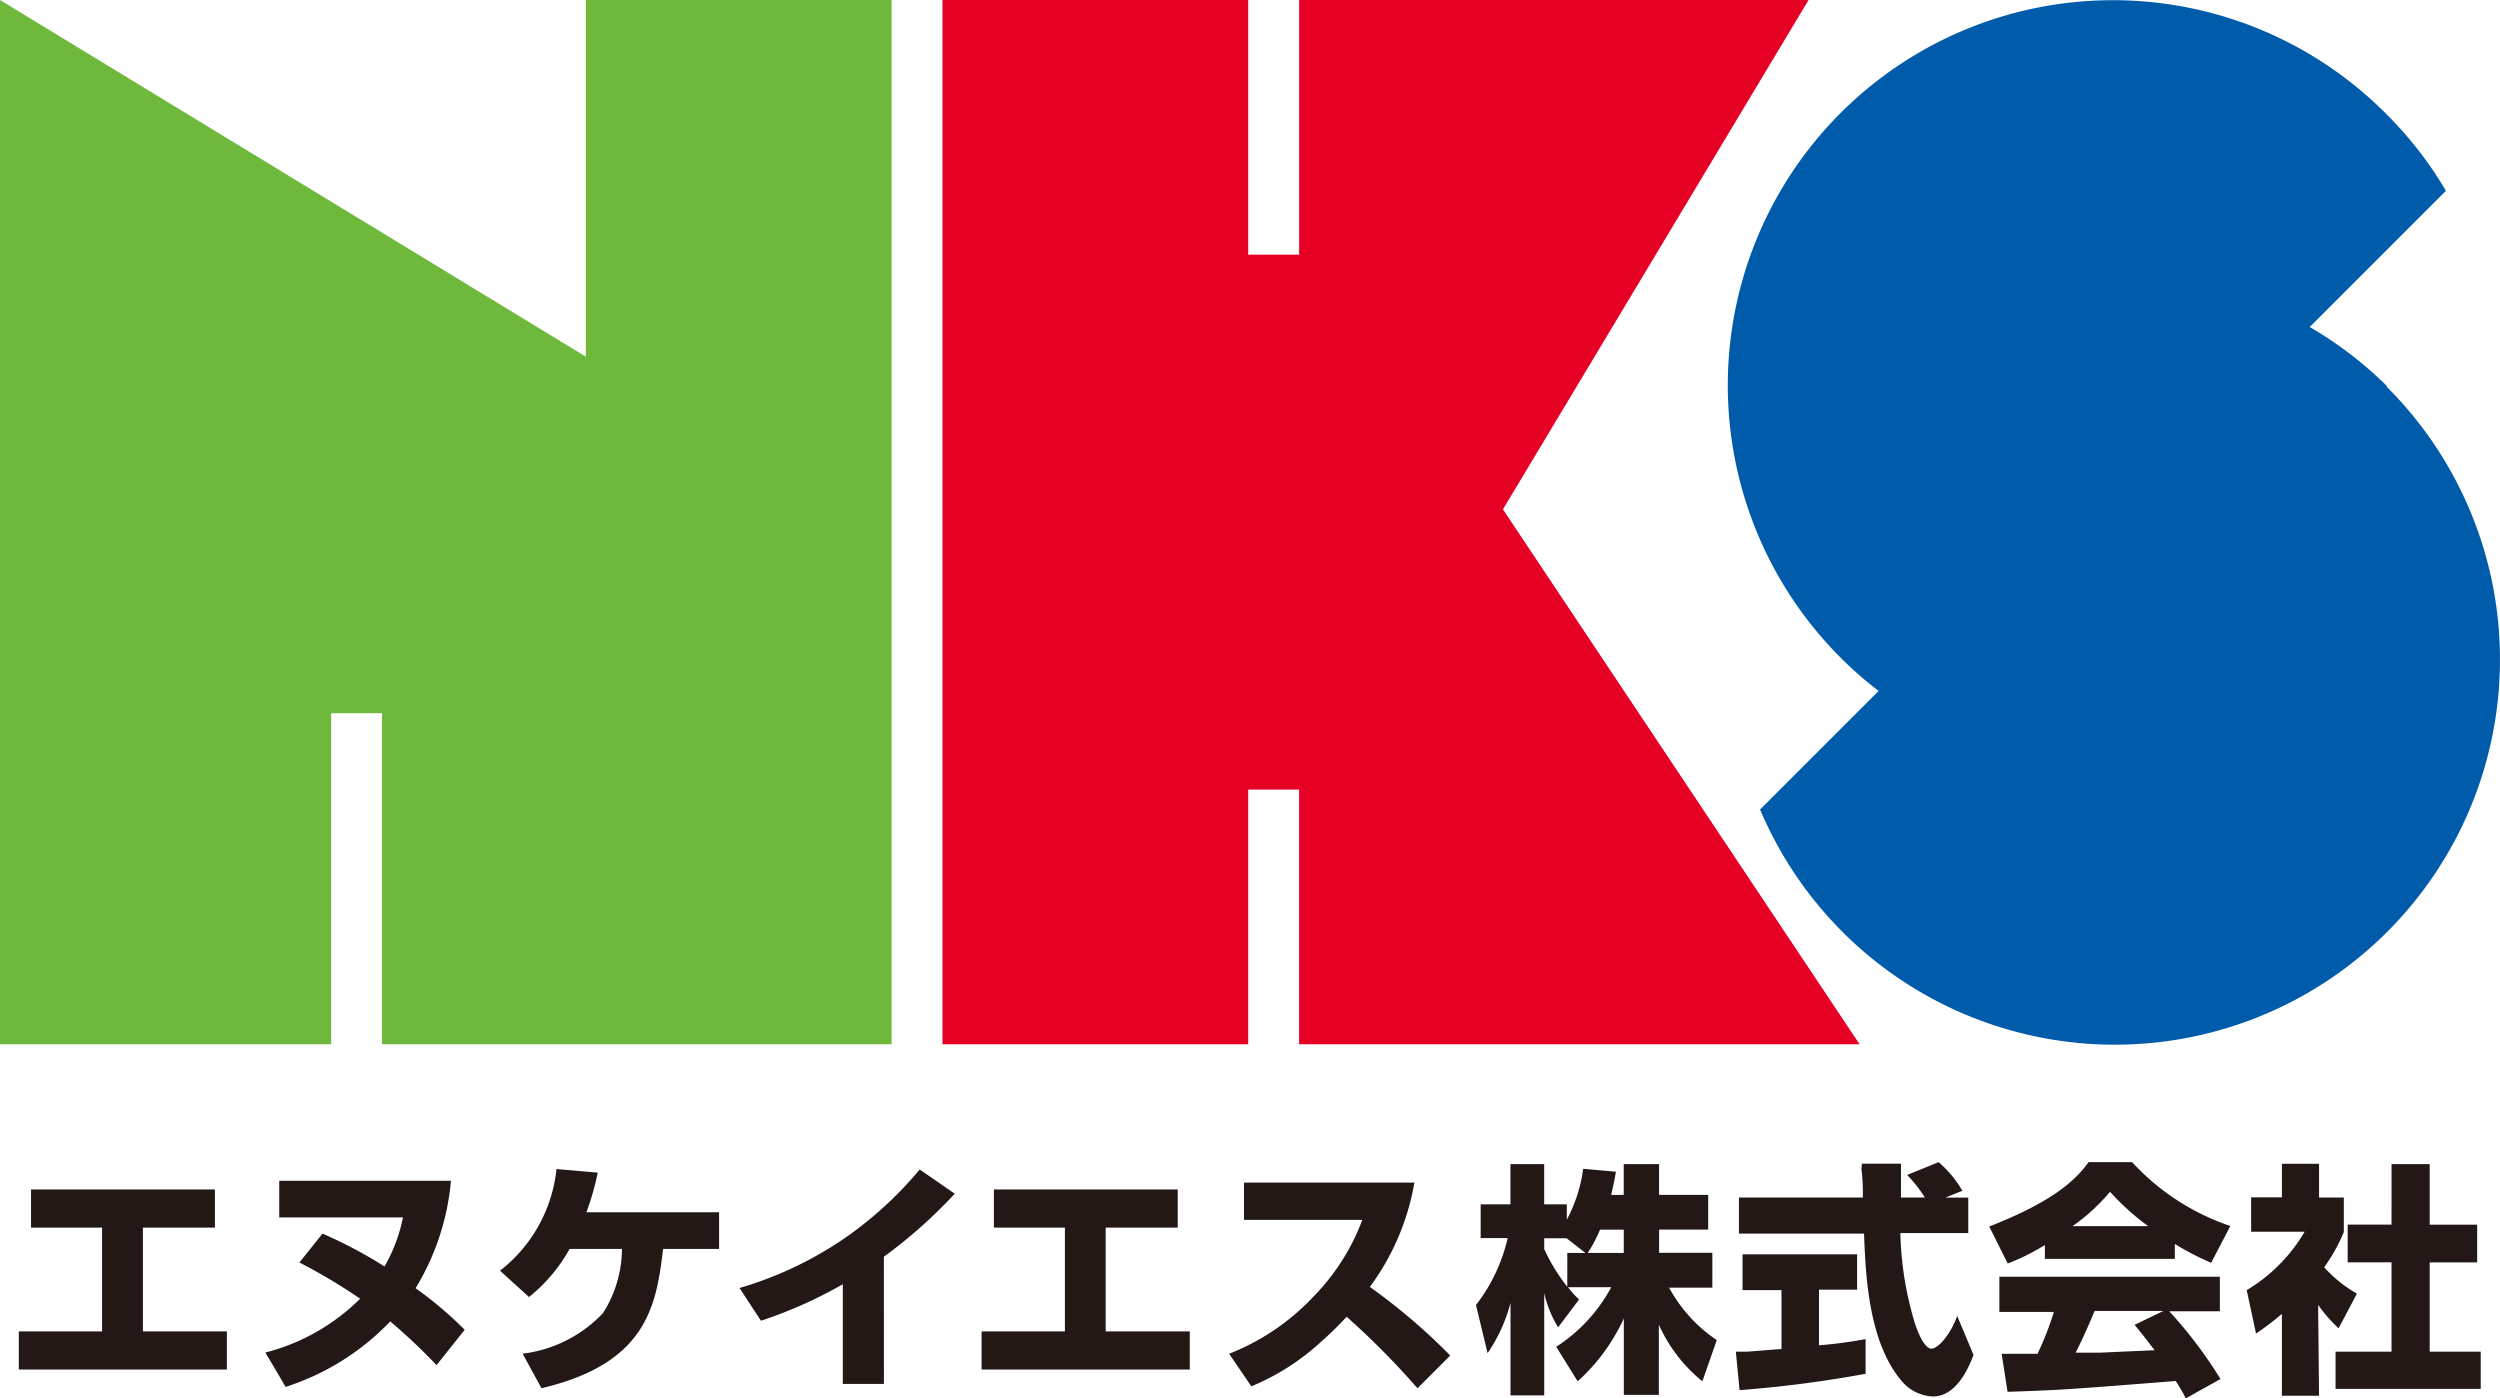
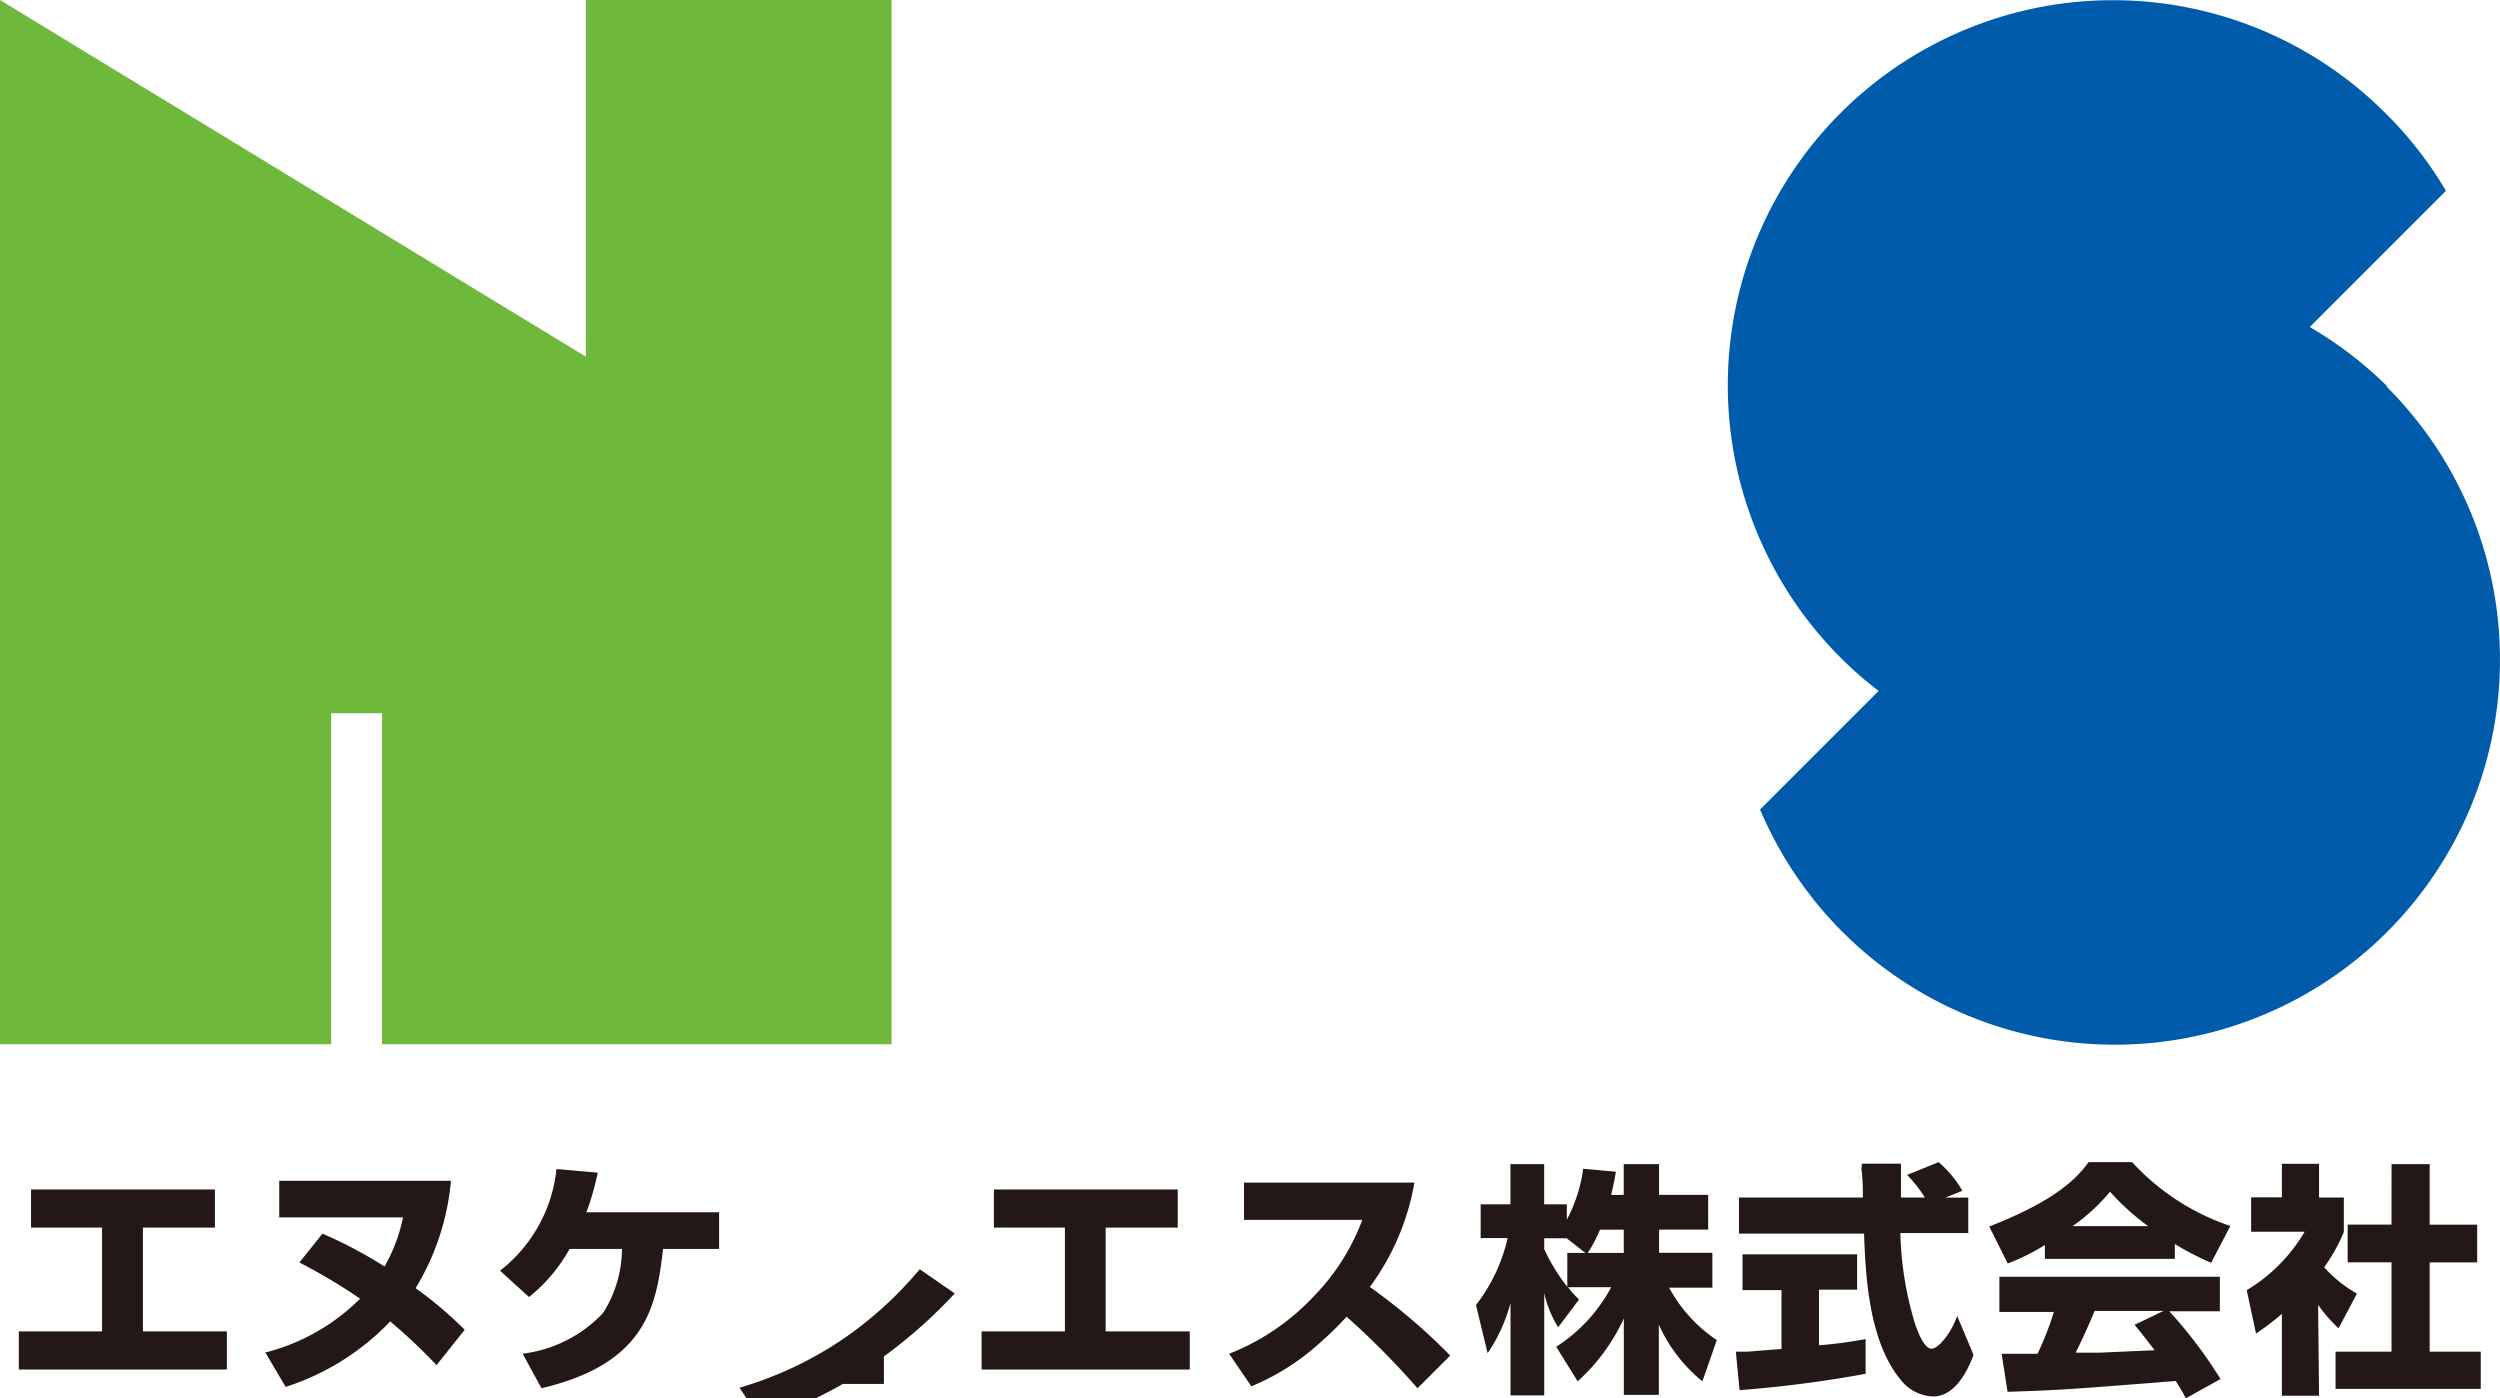
<svg xmlns="http://www.w3.org/2000/svg" id="レイヤー_2" data-name="レイヤー 2" width="112.634" height="63" viewBox="0 0 112.634 63">
  <g id="オブジェクト">
-     <path id="パス_68041" data-name="パス 68041" d="M9.985,72.232V73.95H6.74v4.675h3.783v1.718H1.15V78.625H4.9V73.95H1.7V72.232Zm9.985,7.913a25.863,25.863,0,0,0-2.087-1.969,11.283,11.283,0,0,1-4.712,2.95l-.914-1.549a9.3,9.3,0,0,0,4.27-2.426,25.7,25.7,0,0,0-2.736-1.63l1.04-1.3A20.192,20.192,0,0,1,17.625,75.7a7.242,7.242,0,0,0,.833-2.212H12.883V71.841h7.736a11.217,11.217,0,0,1-1.593,4.838,17.3,17.3,0,0,1,2.212,1.873ZM32.7,73.257v1.652H30.176c-.3,2.566-.737,5.162-5.479,6.276l-.848-1.556A5.966,5.966,0,0,0,27.469,77.8a5.424,5.424,0,0,0,.855-2.891h-2.36a7.3,7.3,0,0,1-1.829,2.168l-1.305-1.187a6.674,6.674,0,0,0,2.544-4.58l1.858.162a12.124,12.124,0,0,1-.509,1.785Zm7.426,7.736H38.273V76.5a19.986,19.986,0,0,1-3.687,1.645l-.966-1.475a16.585,16.585,0,0,0,4.69-2.212,17.057,17.057,0,0,0,3.429-3.127l1.578,1.091a22.123,22.123,0,0,1-3.193,2.839Zm13.237-8.761V73.95H50.116v4.675h3.79v1.718h-9.38V78.625H48.28V73.95h-3.2V72.232Zm2.316,7.4a10.442,10.442,0,0,0,3.835-2.611A9.86,9.86,0,0,0,61.68,73.6H56.348V71.922h7.677a11.062,11.062,0,0,1-2.006,4.7,27.287,27.287,0,0,1,3.621,3.09l-1.475,1.475a35.756,35.756,0,0,0-3.193-3.223A14.881,14.881,0,0,1,59.8,79.112,10.641,10.641,0,0,1,56.68,81.1Zm15.236-4.543v1.527a8.289,8.289,0,0,1-1.04-1.7v-.487h1.01l.848.664Zm1.976-2.611c.111-.494.162-.737.214-1.047l-1.475-.133a6.747,6.747,0,0,1-.737,2.293V72.9H69.873V71.089H68.353V72.9H67.011v1.519h1.217A7.714,7.714,0,0,1,66.8,77.438l.524,2.168a7.293,7.293,0,0,0,1.032-2.264v4.167h1.519V76.9a5.029,5.029,0,0,0,.627,1.541l.944-1.254a3.982,3.982,0,0,1-.5-.553h1.947a7.256,7.256,0,0,1-2.478,2.684l.966,1.556a8.672,8.672,0,0,0,2.08-2.832v3.444h1.578V78.323A6.961,6.961,0,0,0,77,80.874l.649-1.858a6.637,6.637,0,0,1-2.146-2.36h1.947V75.085h-2.4V74.038h2.212V72.475H75.049V71.089H73.457v1.386Zm-1.055,2.611a6.556,6.556,0,0,0,.553-1.047h1.069v1.047Zm16.113-2.493H88.98v1.6h-3.06a15.081,15.081,0,0,0,.664,4.093c.111.332.406,1.114.737,1.114s.907-.737,1.158-1.475l.737,1.755c-.236.642-.8,1.873-1.821,1.873a1.932,1.932,0,0,1-1.342-.612c-1.593-1.762-1.7-4.956-1.77-6.726H78.648V72.593h5.582a10,10,0,0,0-.044-1.143c-.044-.177,0-.184,0-.383h1.762v1.527h1.077a6.276,6.276,0,0,0-.8-1.018L87.645,71a5.008,5.008,0,0,1,1.069,1.291ZM78.508,79.54h.457c.14,0,1.342-.111,1.6-.118V76.767H78.81V75.152h5.162v1.593H82.254v2.507a20.34,20.34,0,0,0,2.1-.28v1.563a54.328,54.328,0,0,1-5.678.737ZM96.472,78.33c.265.317.457.56.9,1.143l-2.478.111H93.817c.332-.664.553-1.158.855-1.88h3.1Zm3.872,2.441a20.391,20.391,0,0,0-2.308-3.053h2.279V76.162H90.381v1.586h2.456a14.166,14.166,0,0,1-.737,1.888H90.484l.265,1.711c2.493-.081,2.883-.118,7.581-.487.206.339.31.5.45.782Zm-7.913-5.413h5.855v-.671a12.766,12.766,0,0,0,1.637.848l.863-1.659A10.6,10.6,0,0,1,96.362,71H94.4c-.7.988-1.925,1.9-4.476,2.9l.833,1.667a9.925,9.925,0,0,0,1.674-.833Zm1.246-1.475a8.651,8.651,0,0,0,1.689-1.549,11.2,11.2,0,0,0,1.718,1.549Zm11.106,7.64h-1.674V77.836a11.614,11.614,0,0,1-1.165.885l-.42-1.954a7.478,7.478,0,0,0,2.611-2.633h-2.411V72.586h1.386V71.074h1.674v1.519H105.9v1.556a7.84,7.84,0,0,1-.885,1.586,5.752,5.752,0,0,0,1.475,1.187l-.826,1.563a6.636,6.636,0,0,1-.922-1.055Zm3.267-10.435h1.718v2.729h2.139v1.7h-2.139V79.54h2.3v1.674h-6.541V79.54h2.522V75.513h-1.976v-1.7h1.976Z" transform="translate(-0.302 -18.641)" fill="#231815" />
+     <path id="パス_68041" data-name="パス 68041" d="M9.985,72.232V73.95H6.74v4.675h3.783v1.718H1.15V78.625H4.9V73.95H1.7V72.232Zm9.985,7.913a25.863,25.863,0,0,0-2.087-1.969,11.283,11.283,0,0,1-4.712,2.95l-.914-1.549a9.3,9.3,0,0,0,4.27-2.426,25.7,25.7,0,0,0-2.736-1.63l1.04-1.3A20.192,20.192,0,0,1,17.625,75.7a7.242,7.242,0,0,0,.833-2.212H12.883V71.841h7.736a11.217,11.217,0,0,1-1.593,4.838,17.3,17.3,0,0,1,2.212,1.873ZM32.7,73.257v1.652H30.176c-.3,2.566-.737,5.162-5.479,6.276l-.848-1.556A5.966,5.966,0,0,0,27.469,77.8a5.424,5.424,0,0,0,.855-2.891h-2.36a7.3,7.3,0,0,1-1.829,2.168l-1.305-1.187a6.674,6.674,0,0,0,2.544-4.58l1.858.162a12.124,12.124,0,0,1-.509,1.785Zm7.426,7.736H38.273a19.986,19.986,0,0,1-3.687,1.645l-.966-1.475a16.585,16.585,0,0,0,4.69-2.212,17.057,17.057,0,0,0,3.429-3.127l1.578,1.091a22.123,22.123,0,0,1-3.193,2.839Zm13.237-8.761V73.95H50.116v4.675h3.79v1.718h-9.38V78.625H48.28V73.95h-3.2V72.232Zm2.316,7.4a10.442,10.442,0,0,0,3.835-2.611A9.86,9.86,0,0,0,61.68,73.6H56.348V71.922h7.677a11.062,11.062,0,0,1-2.006,4.7,27.287,27.287,0,0,1,3.621,3.09l-1.475,1.475a35.756,35.756,0,0,0-3.193-3.223A14.881,14.881,0,0,1,59.8,79.112,10.641,10.641,0,0,1,56.68,81.1Zm15.236-4.543v1.527a8.289,8.289,0,0,1-1.04-1.7v-.487h1.01l.848.664Zm1.976-2.611c.111-.494.162-.737.214-1.047l-1.475-.133a6.747,6.747,0,0,1-.737,2.293V72.9H69.873V71.089H68.353V72.9H67.011v1.519h1.217A7.714,7.714,0,0,1,66.8,77.438l.524,2.168a7.293,7.293,0,0,0,1.032-2.264v4.167h1.519V76.9a5.029,5.029,0,0,0,.627,1.541l.944-1.254a3.982,3.982,0,0,1-.5-.553h1.947a7.256,7.256,0,0,1-2.478,2.684l.966,1.556a8.672,8.672,0,0,0,2.08-2.832v3.444h1.578V78.323A6.961,6.961,0,0,0,77,80.874l.649-1.858a6.637,6.637,0,0,1-2.146-2.36h1.947V75.085h-2.4V74.038h2.212V72.475H75.049V71.089H73.457v1.386Zm-1.055,2.611a6.556,6.556,0,0,0,.553-1.047h1.069v1.047Zm16.113-2.493H88.98v1.6h-3.06a15.081,15.081,0,0,0,.664,4.093c.111.332.406,1.114.737,1.114s.907-.737,1.158-1.475l.737,1.755c-.236.642-.8,1.873-1.821,1.873a1.932,1.932,0,0,1-1.342-.612c-1.593-1.762-1.7-4.956-1.77-6.726H78.648V72.593h5.582a10,10,0,0,0-.044-1.143c-.044-.177,0-.184,0-.383h1.762v1.527h1.077a6.276,6.276,0,0,0-.8-1.018L87.645,71a5.008,5.008,0,0,1,1.069,1.291ZM78.508,79.54h.457c.14,0,1.342-.111,1.6-.118V76.767H78.81V75.152h5.162v1.593H82.254v2.507a20.34,20.34,0,0,0,2.1-.28v1.563a54.328,54.328,0,0,1-5.678.737ZM96.472,78.33c.265.317.457.56.9,1.143l-2.478.111H93.817c.332-.664.553-1.158.855-1.88h3.1Zm3.872,2.441a20.391,20.391,0,0,0-2.308-3.053h2.279V76.162H90.381v1.586h2.456a14.166,14.166,0,0,1-.737,1.888H90.484l.265,1.711c2.493-.081,2.883-.118,7.581-.487.206.339.31.5.45.782Zm-7.913-5.413h5.855v-.671a12.766,12.766,0,0,0,1.637.848l.863-1.659A10.6,10.6,0,0,1,96.362,71H94.4c-.7.988-1.925,1.9-4.476,2.9l.833,1.667a9.925,9.925,0,0,0,1.674-.833Zm1.246-1.475a8.651,8.651,0,0,0,1.689-1.549,11.2,11.2,0,0,0,1.718,1.549Zm11.106,7.64h-1.674V77.836a11.614,11.614,0,0,1-1.165.885l-.42-1.954a7.478,7.478,0,0,0,2.611-2.633h-2.411V72.586h1.386V71.074h1.674v1.519H105.9v1.556a7.84,7.84,0,0,1-.885,1.586,5.752,5.752,0,0,0,1.475,1.187l-.826,1.563a6.636,6.636,0,0,1-.922-1.055Zm3.267-10.435h1.718v2.729h2.139v1.7h-2.139V79.54h2.3v1.674h-6.541V79.54h2.522V75.513h-1.976v-1.7h1.976Z" transform="translate(-0.302 -18.641)" fill="#231815" />
    <path id="パス_68042" data-name="パス 68042" d="M0,0V47.049H14.919V32.131h2.293V47.049H40.169V0H26.393V16.069Z" fill="#6eb93c" />
-     <path id="パス_68043" data-name="パス 68043" d="M57.58,0V47.049H71.355V35.574h2.293V47.049H98.9L82.83,22.949,96.6,0H73.649V11.475H71.355V0Z" transform="translate(-15.118)" fill="#e50024" />
    <path id="パス_68044" data-name="パス 68044" d="M135.275,17.418a17.234,17.234,0,0,0-3.473-2.655l6.136-6.136a17.005,17.005,0,0,0-2.662-3.436,17.352,17.352,0,1,0-24.535,24.543,16.512,16.512,0,0,0,1.638,1.423L107.038,36.5a17.352,17.352,0,1,0,28.237-19.041" transform="translate(-27.74 -0.029)" fill="#005bab" />
  </g>
</svg>